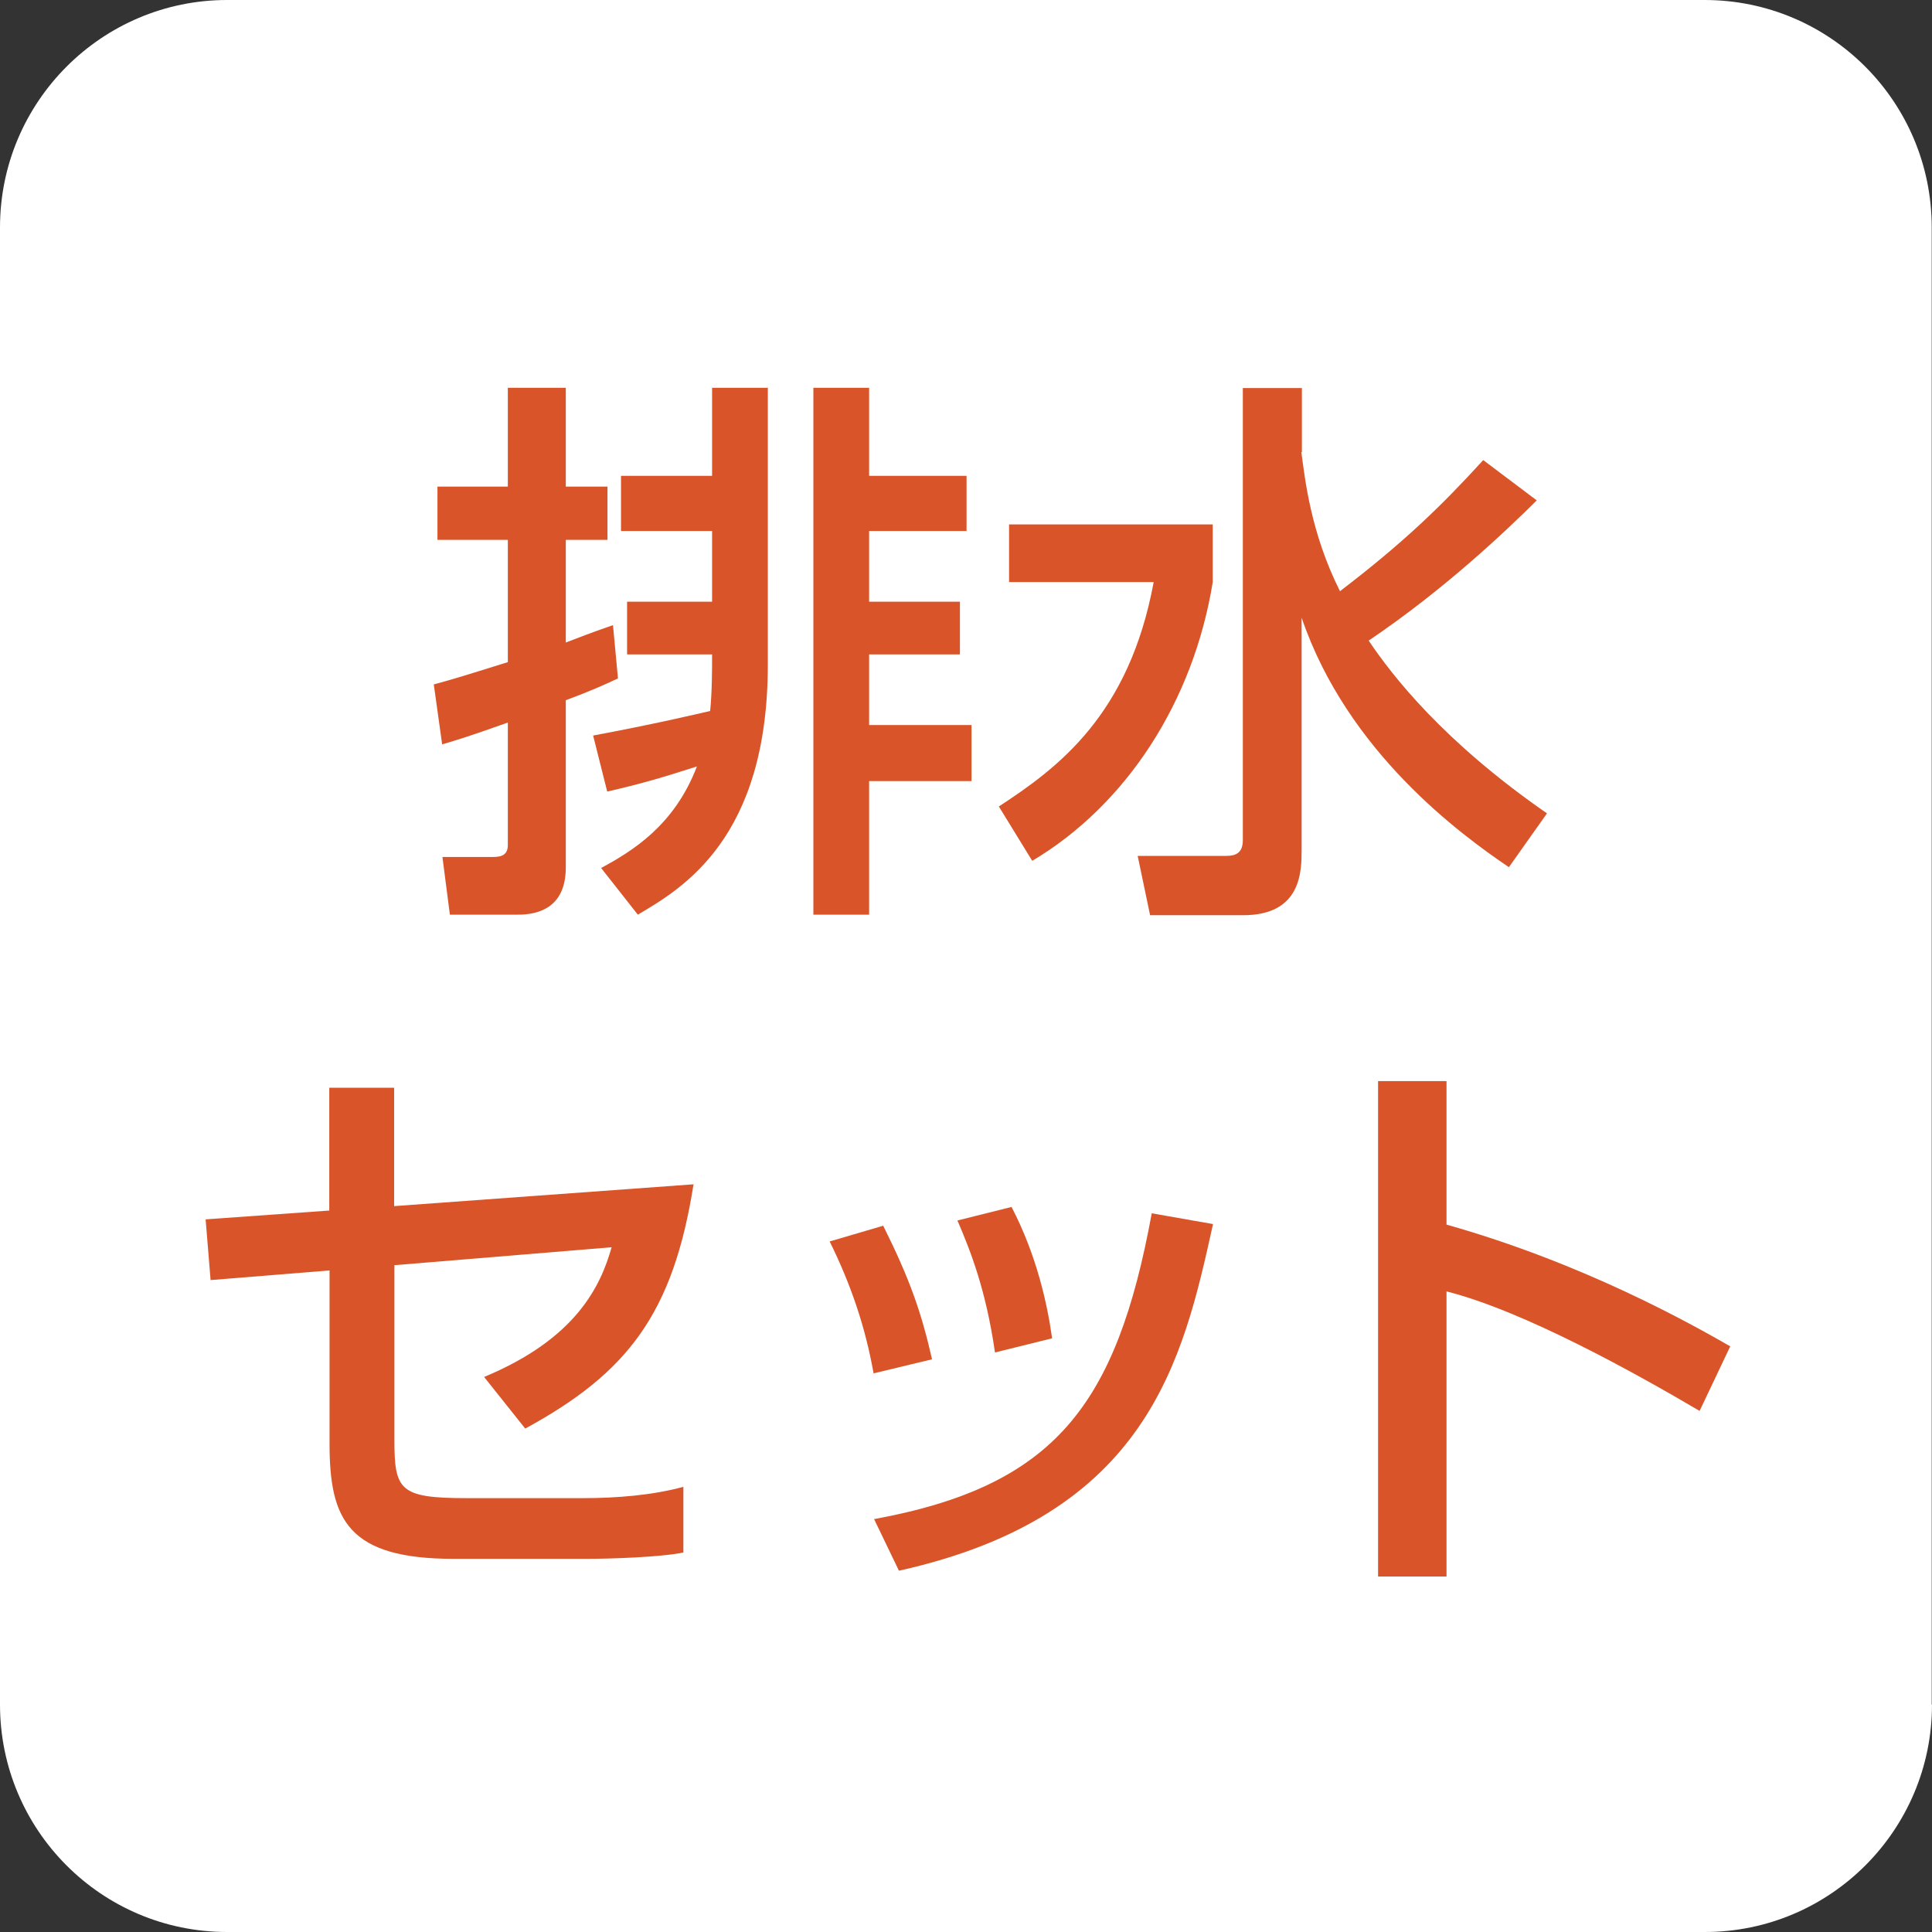
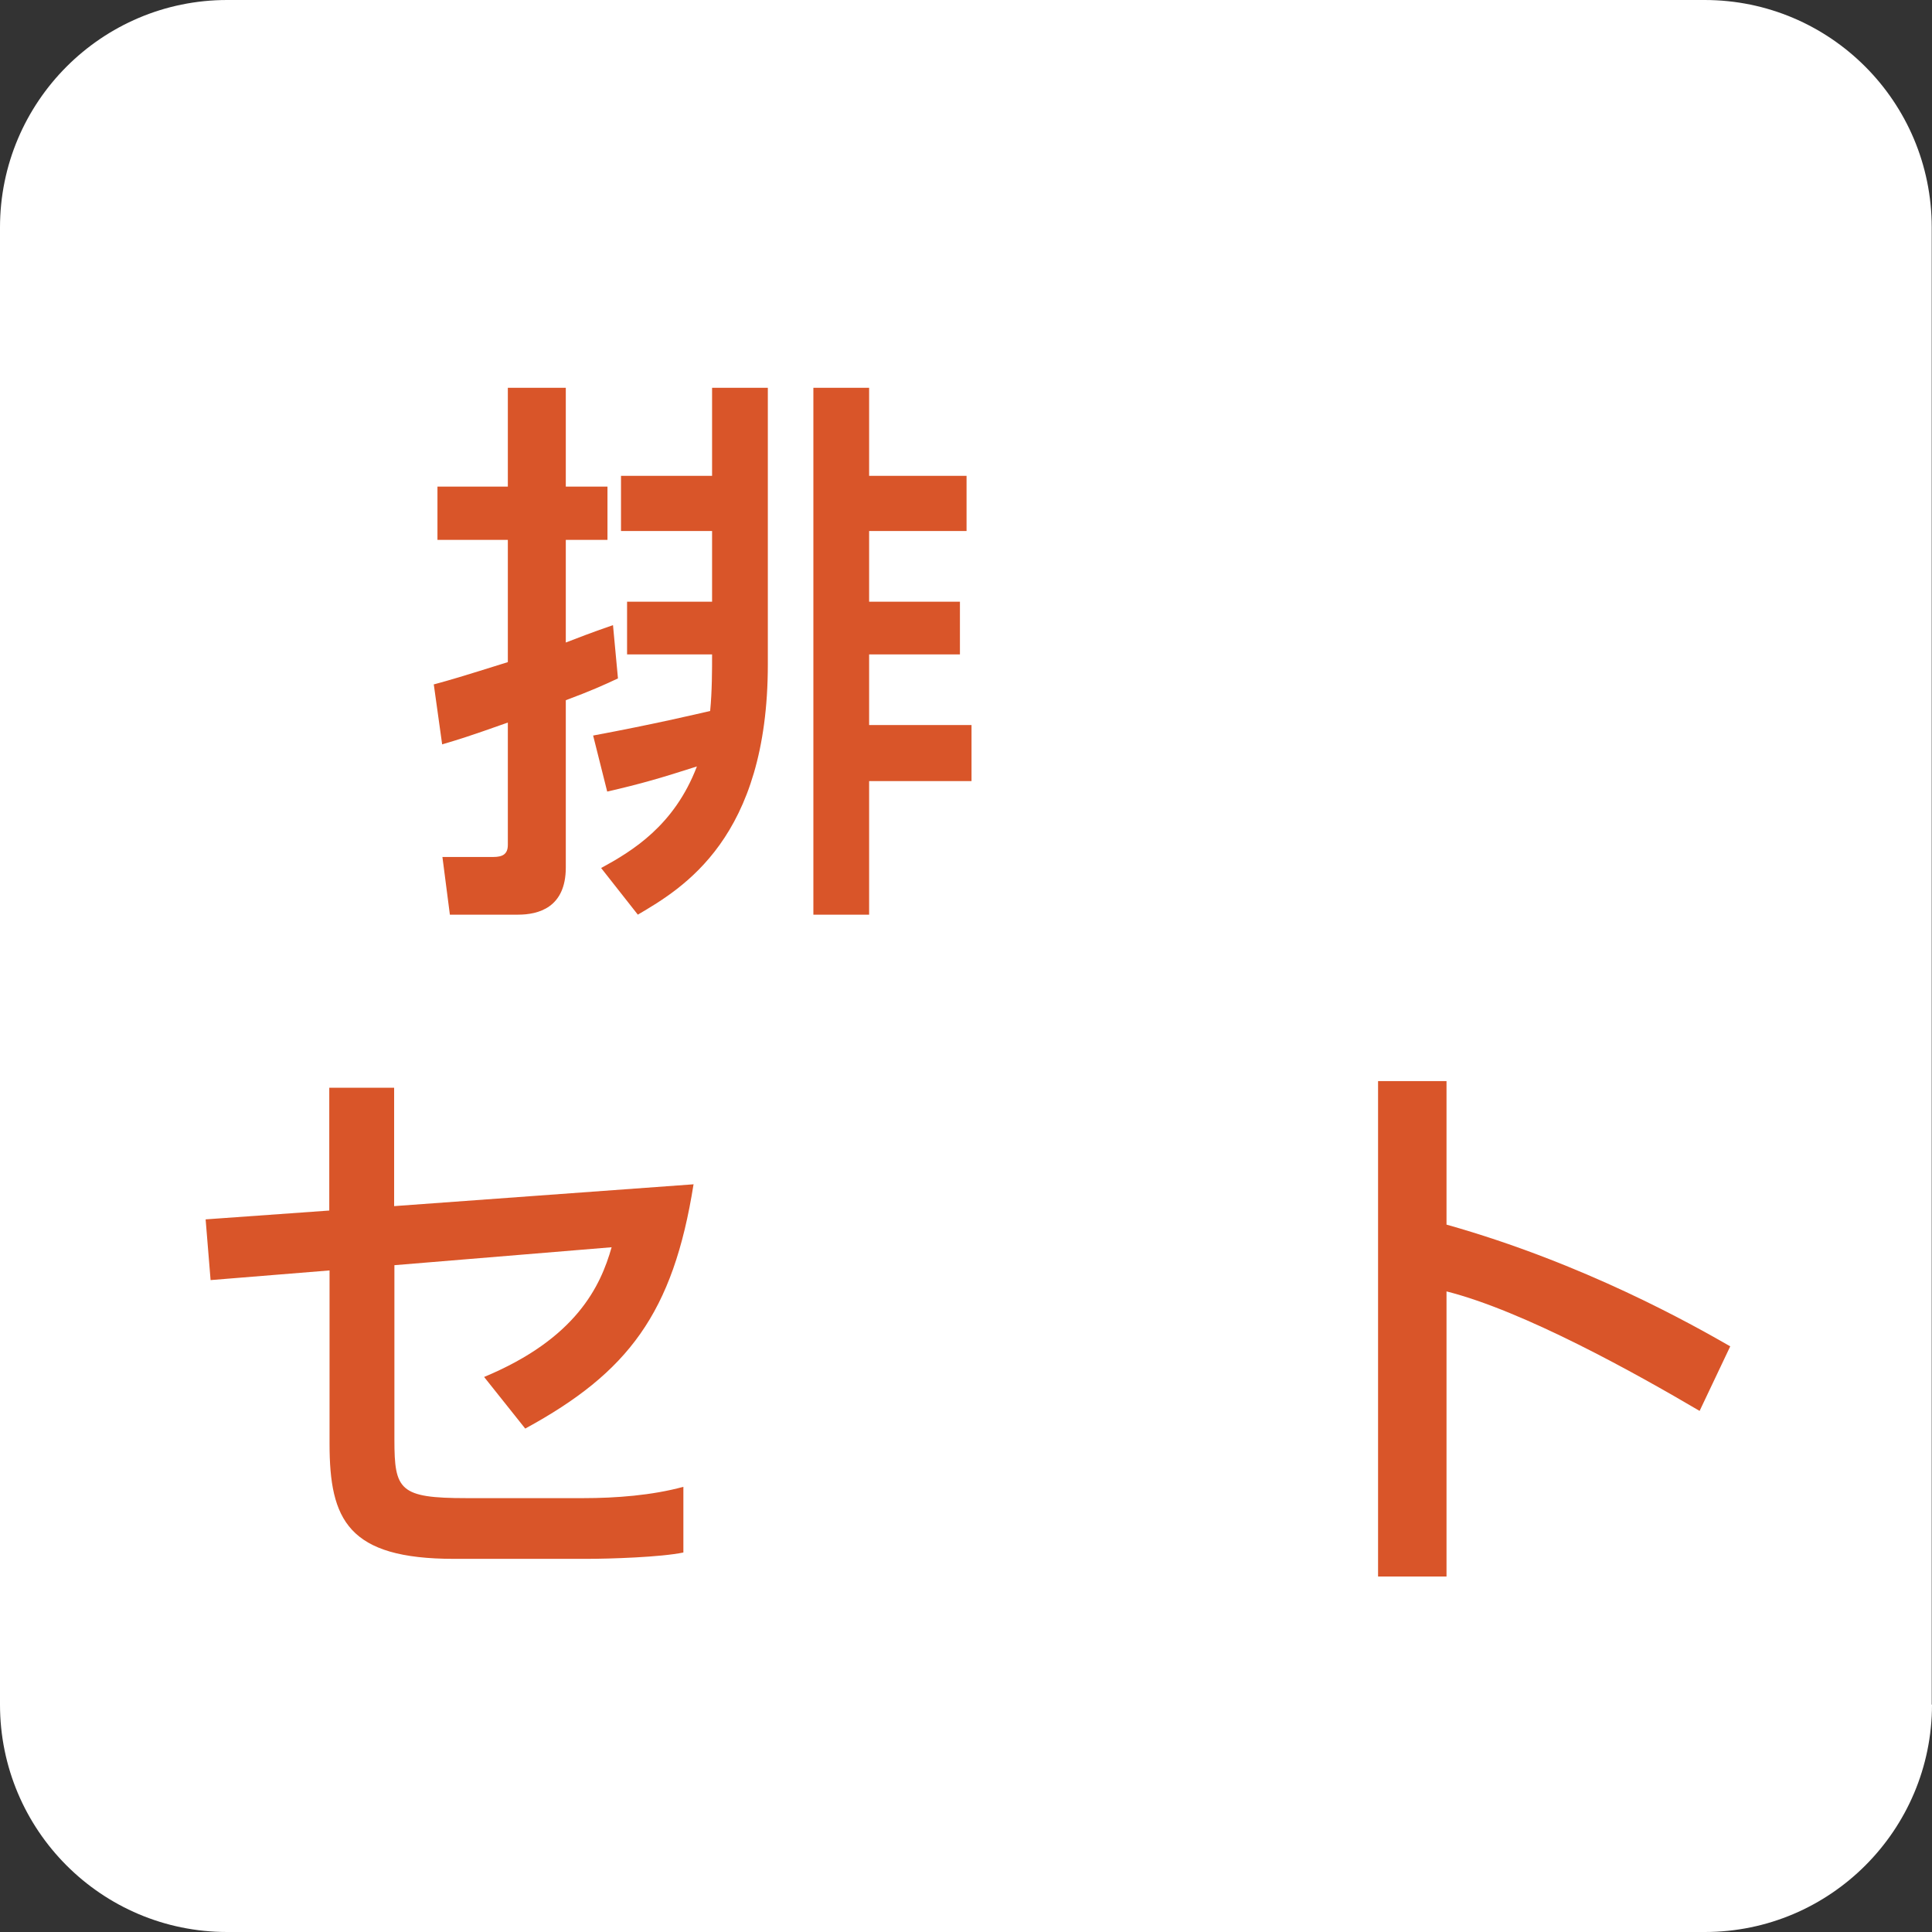
<svg xmlns="http://www.w3.org/2000/svg" id="_レイヤー_1" viewBox="0 0 70 70">
  <rect x="0" y="0" width="70" height="70" fill="#333333" stroke="none" />
  <defs>
    <style>.cls-1{fill:#fff;}.cls-2{fill:#d95529;}</style>
  </defs>
  <path class="cls-1" d="m70,61.76c0,4.55-3.69,8.24-8.23,8.24H8.23c-4.55,0-8.23-3.69-8.23-8.24V8.24C0,3.69,3.69,0,8.23,0h53.53c4.55,0,8.23,3.69,8.23,8.24v53.52Z" />
  <path class="cls-2" d="m15.71,24.8c.66-.18.9-.25,2.69-.81v-4.43h-2.55v-1.93h2.55v-3.58h2.1v3.58h1.51v1.93h-1.51v3.72c.5-.19.84-.33,1.71-.63l.18,1.93c-.51.24-1,.46-1.89.79v6.06c0,1.46-1,1.71-1.73,1.71h-2.47l-.27-2.09h1.84c.34,0,.53-.1.53-.44v-4.43c-1.44.51-1.77.61-2.38.79l-.3-2.15Zm5.78,1.85c2.2-.41,3.72-.77,4.24-.89.07-.71.07-1.5.07-2.05h-3.08v-1.91h3.08v-2.56h-3.3v-2h3.3v-3.19h2.02v10.02c0,6.3-3.08,8.11-4.71,9.07l-1.33-1.69c1.12-.61,2.65-1.53,3.47-3.68-1.28.41-2.02.63-3.25.91l-.51-2.03Zm7.98-12.6h2.02v3.19h3.53v2h-3.53v2.56h3.29v1.91h-3.29v2.56h3.71v2.03h-3.71v4.84h-2.02V14.04Z" />
-   <path class="cls-2" d="m36.56,19h7.38v2.09c-.7,4.33-3.13,8.07-6.54,10.1l-1.21-1.97c2.16-1.41,4.72-3.32,5.61-8.13h-5.24v-2.09Zm10.59-2.62c.13.95.33,2.91,1.4,5.04,2.37-1.81,3.73-3.15,5.19-4.75l1.94,1.46c-1.05,1.04-3.29,3.19-6.09,5.08.86,1.28,2.71,3.66,6.46,6.26l-1.38,1.95c-1.74-1.18-5.85-4.17-7.51-9.04v8.4c0,.78,0,2.38-2.12,2.38h-3.37l-.45-2.15h3.21c.31,0,.6-.08.6-.57V14.06h2.14v2.32Z" />
  <path class="cls-2" d="m25.13,42.9c-.74,4.68-2.37,6.83-6.1,8.86l-1.49-1.87c3.34-1.39,4.22-3.29,4.62-4.7l-7.87.65v6.32c0,1.83.18,2.12,2.61,2.12h4.24c1.17,0,2.49-.1,3.62-.41v2.38c-.82.17-2.65.23-3.52.23h-4.79c-3.84,0-4.51-1.41-4.51-4.17v-6.28l-4.31.35-.18-2.2,4.48-.32v-4.45h2.35v4.29l10.84-.79Z" />
-   <path class="cls-2" d="m31.65,49.75c-.3-1.68-.82-3.21-1.59-4.77l1.94-.57c.97,1.95,1.38,3.13,1.77,4.84l-2.12.51Zm.02,5.29c6.54-1.2,8.78-4.11,10.06-11.08l2.22.39c-1.09,4.94-2.35,10.55-11.38,12.56l-.9-1.87Zm4.38-6.04c-.33-2.28-.89-3.68-1.36-4.78l1.96-.49c.92,1.77,1.3,3.54,1.47,4.76l-2.06.51Z" />
  <path class="cls-2" d="m52.41,39.17v5.2c5,1.41,8.9,3.62,10.28,4.41l-1.11,2.34c-2.31-1.36-6.36-3.62-9.17-4.33v10.33h-2.48v-17.95h2.48Z" />
</svg>